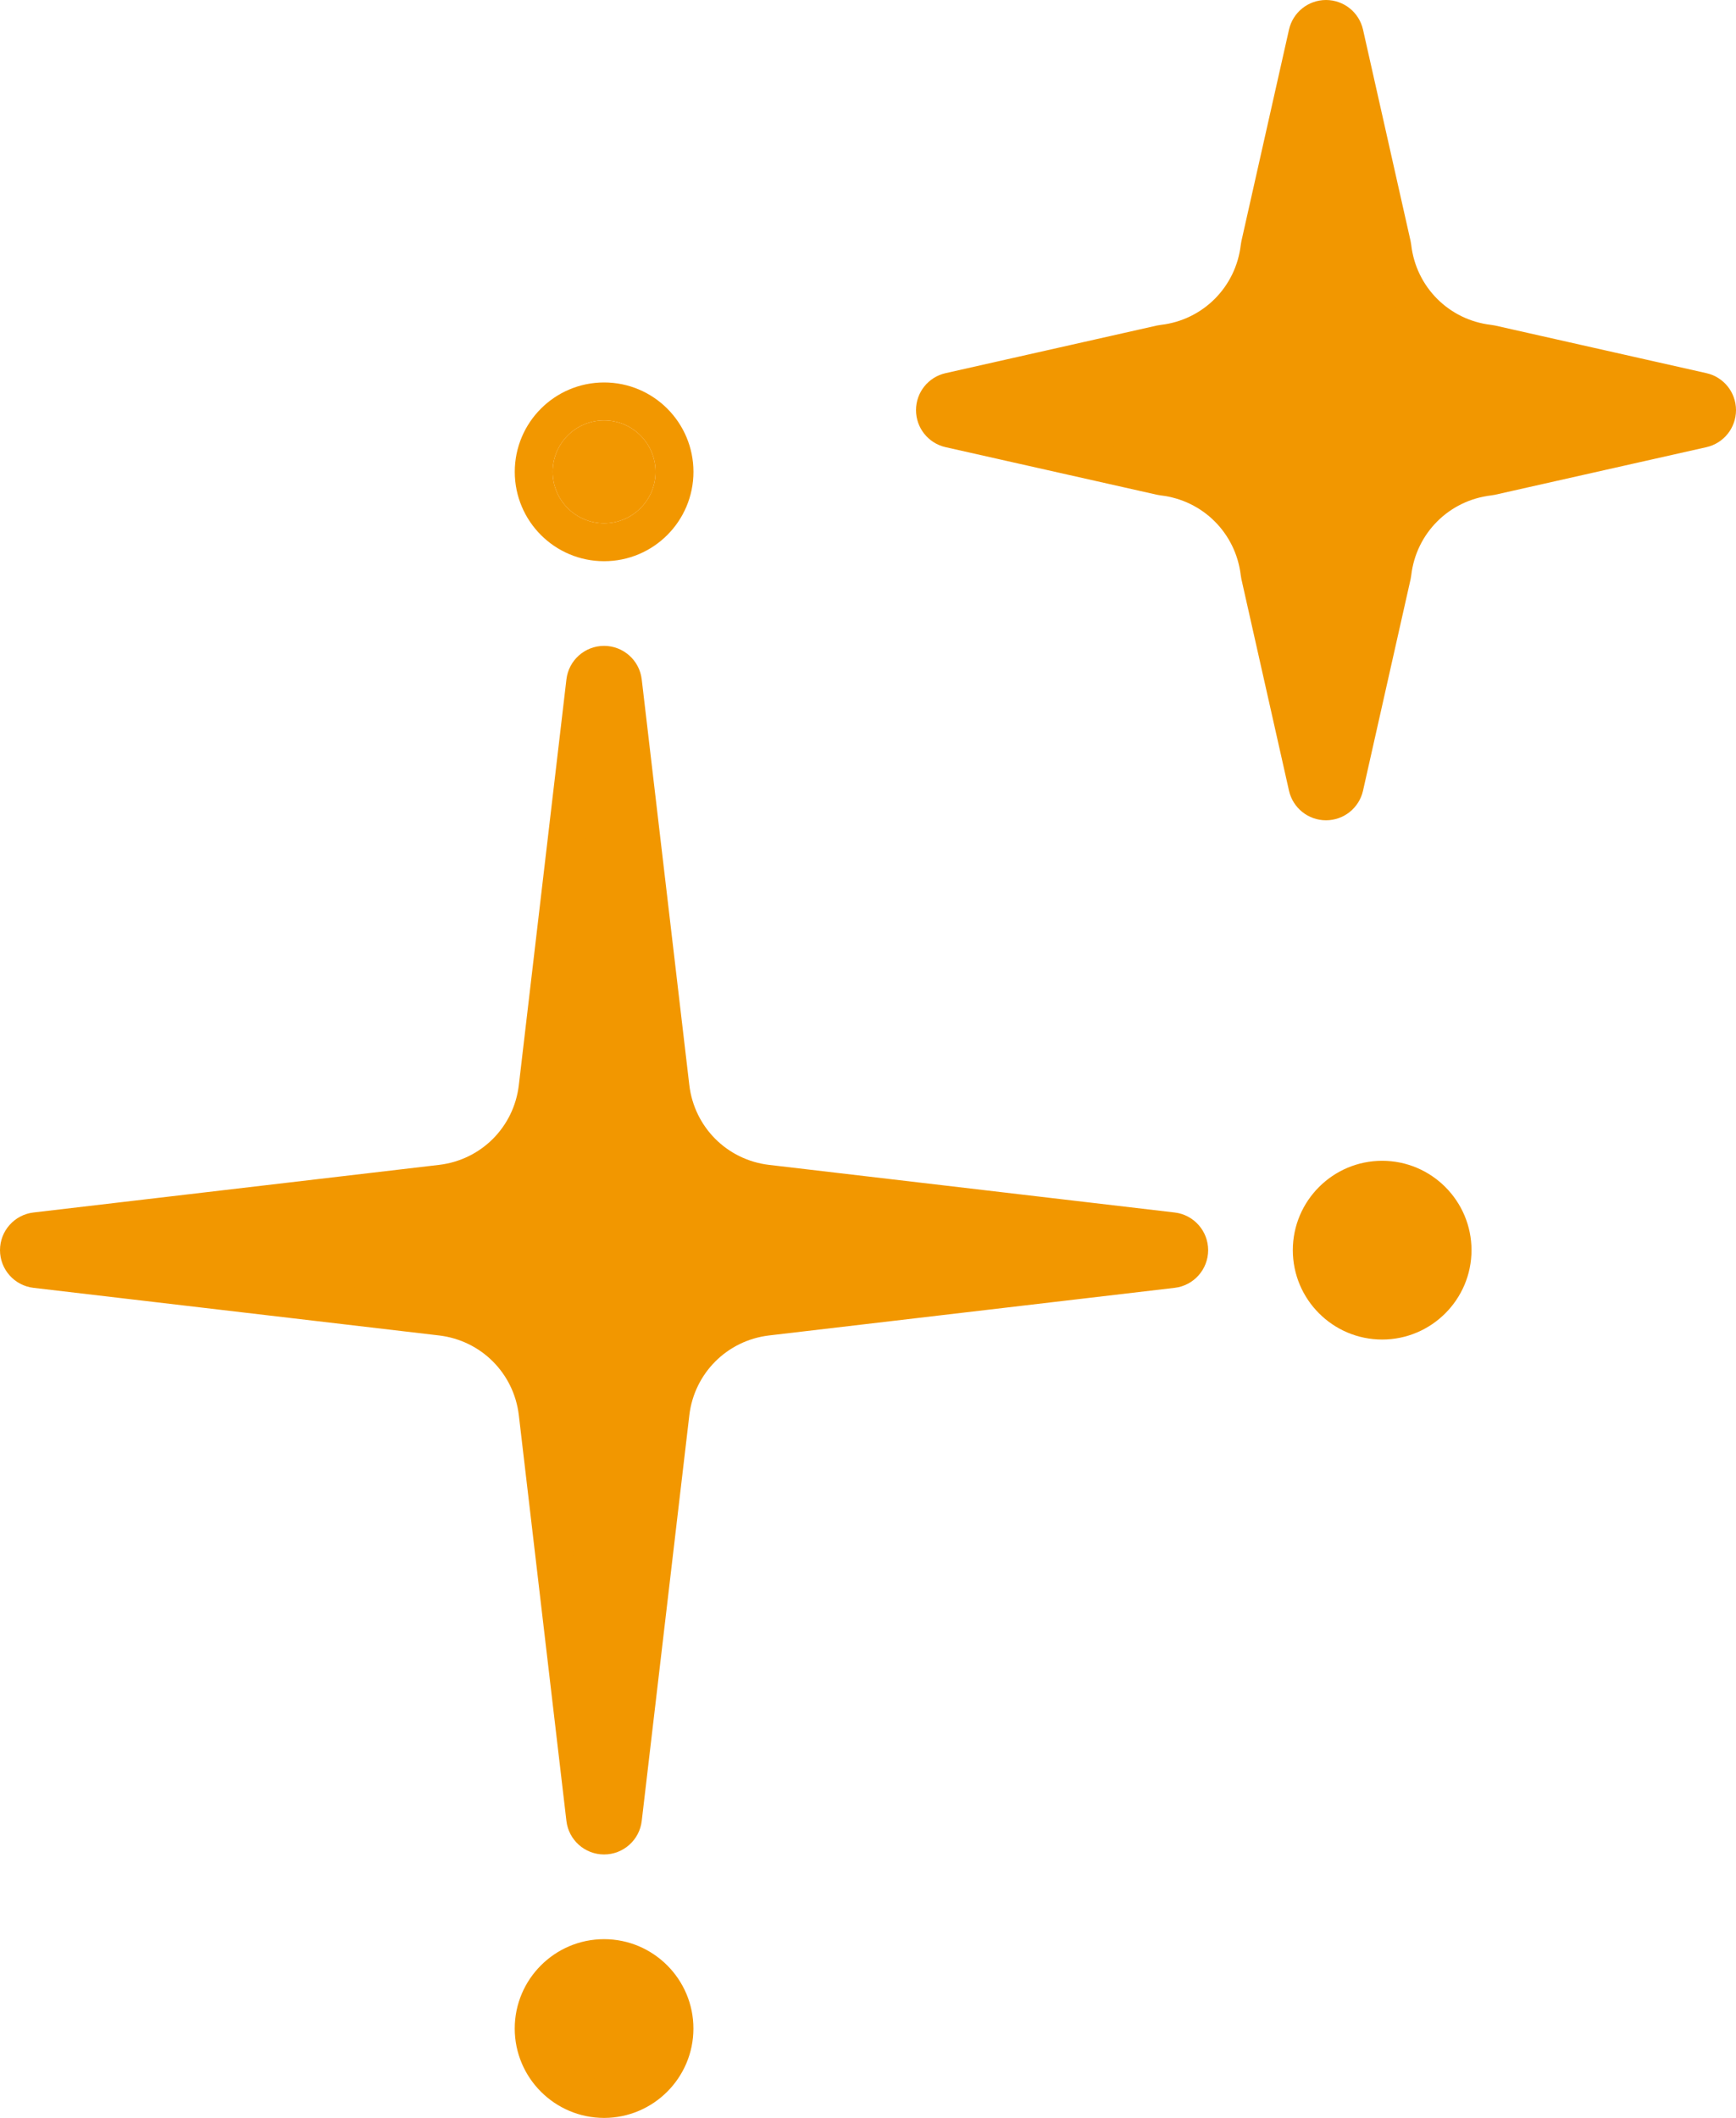
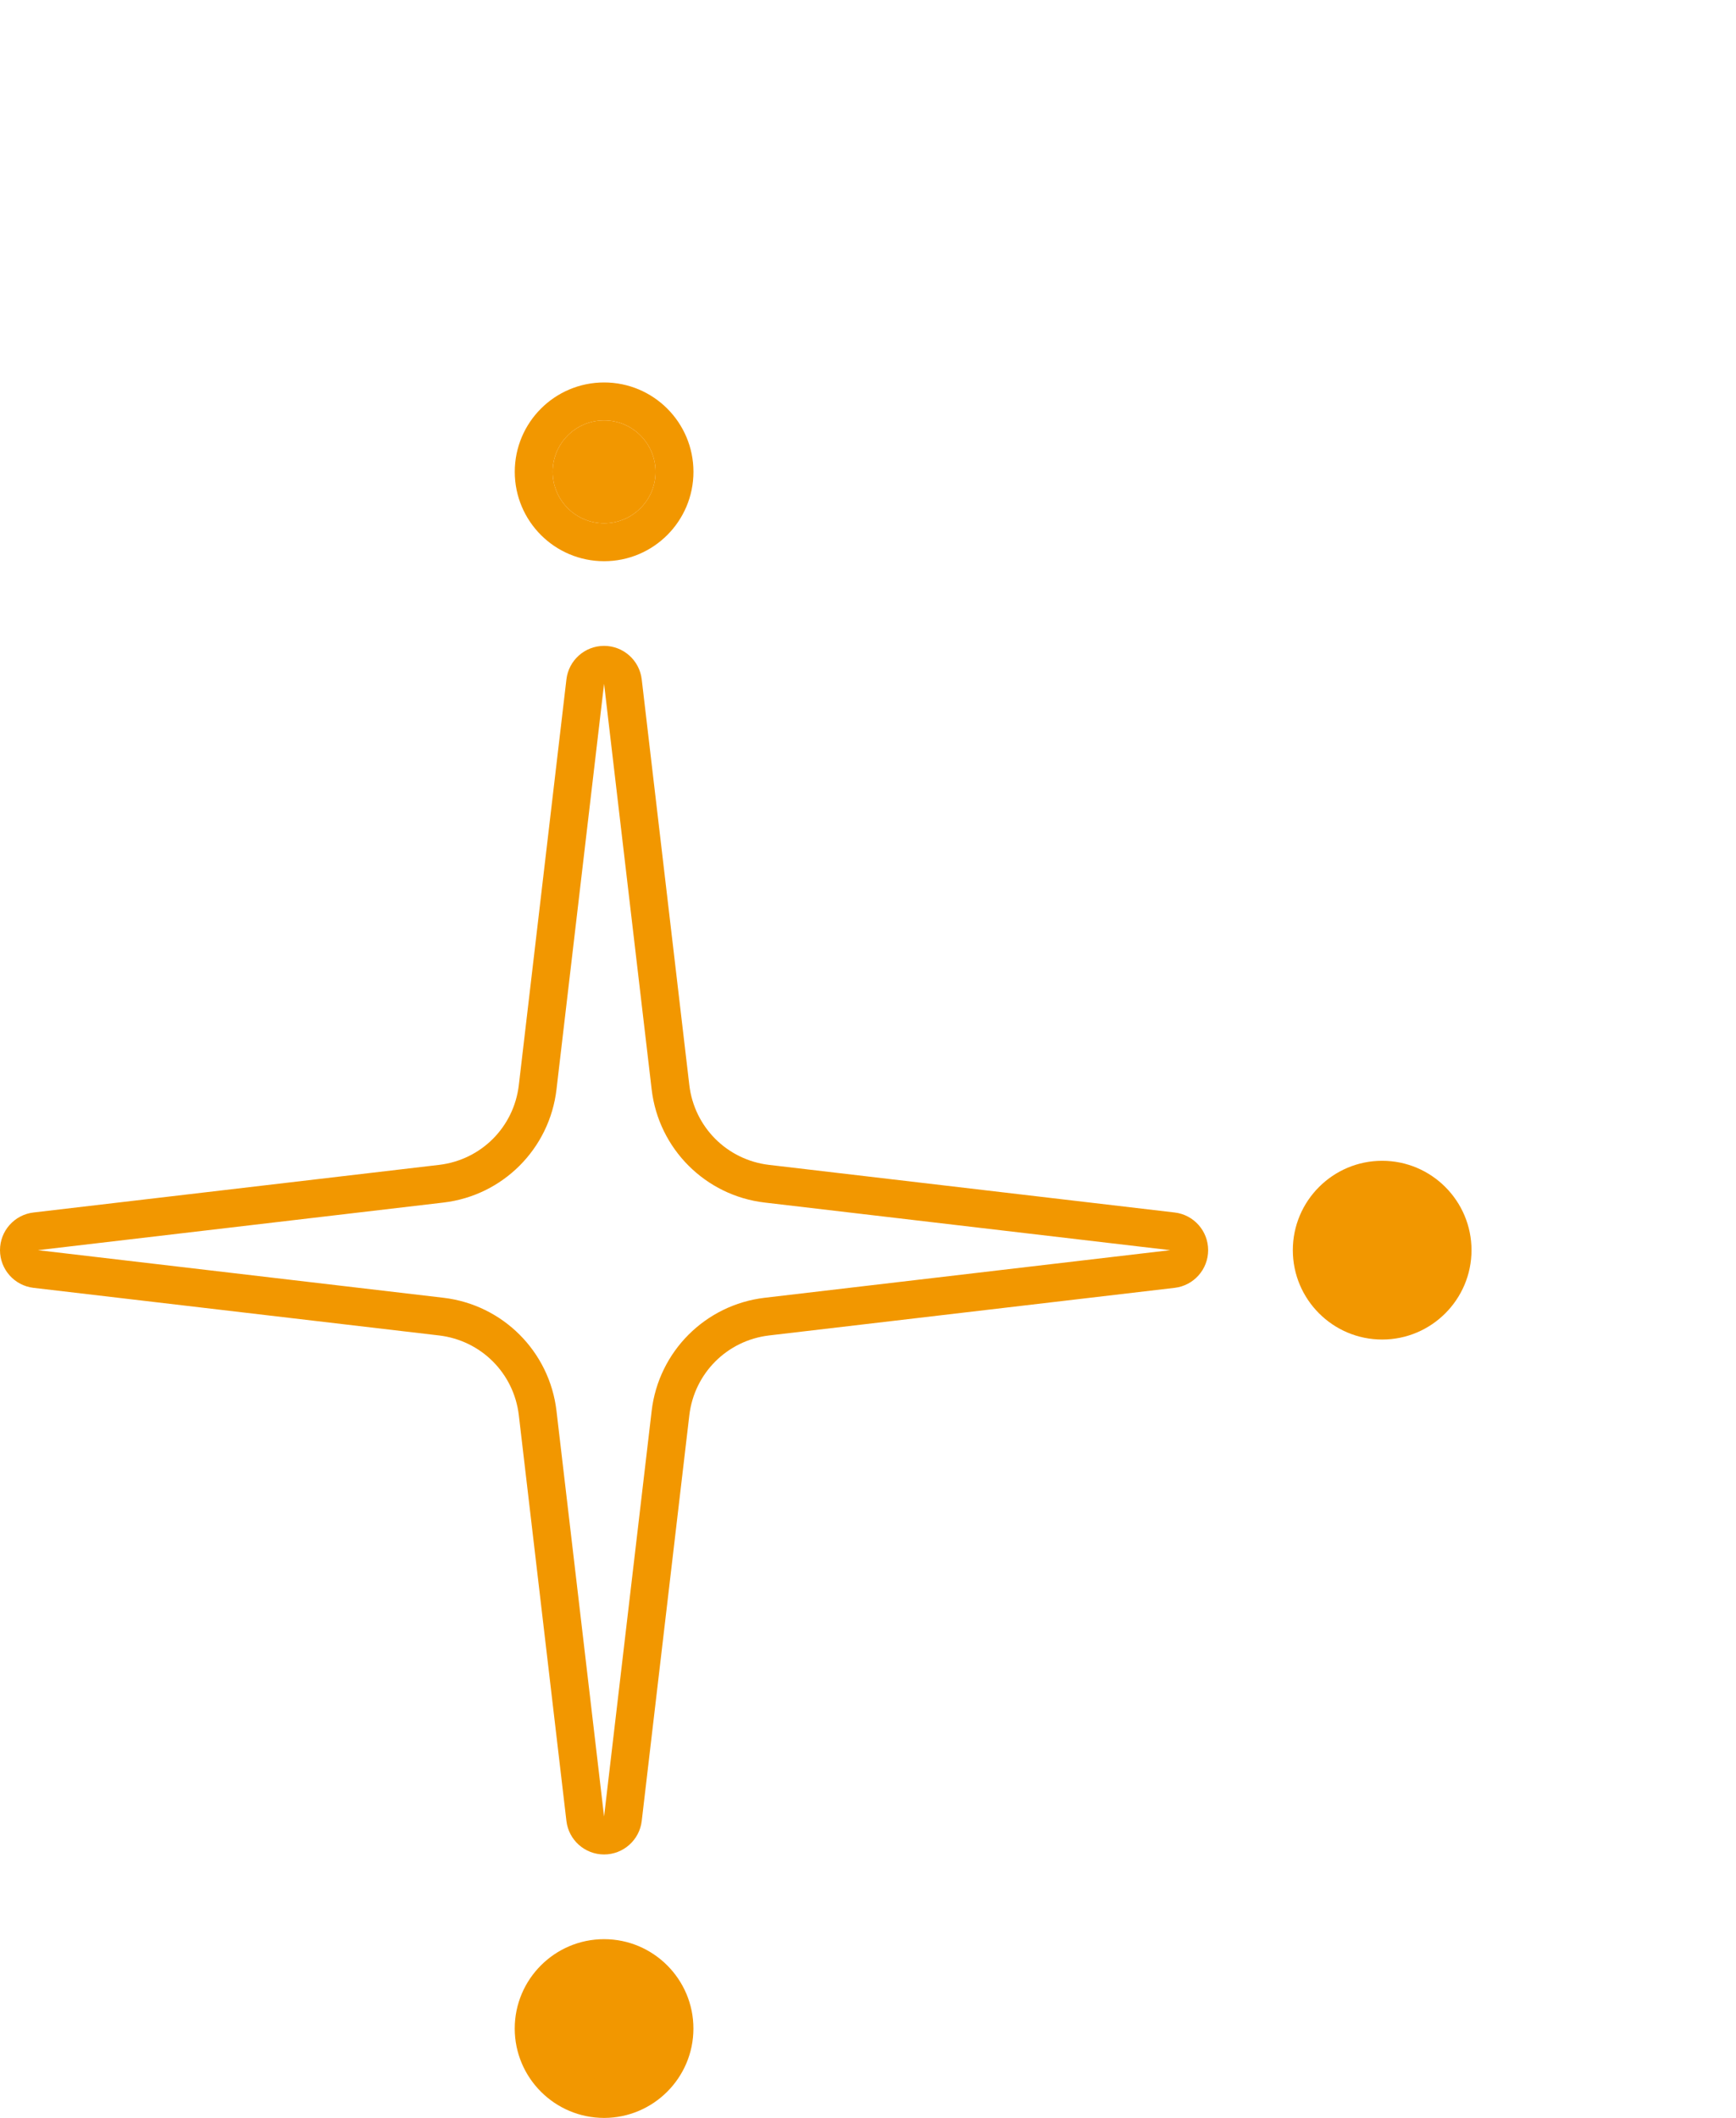
<svg xmlns="http://www.w3.org/2000/svg" width="45.78" height="55.831" viewBox="0 0 45.78 55.831">
  <defs>
    <style>
      .cls-1, .cls-2, .cls-3 {
        fill: #f29700;
      }

      .cls-1, .cls-2 {
        stroke-linecap: round;
        stroke-linejoin: round;
      }

      .cls-2 {
        stroke: #f29700;
      }

      .cls-3 {
        stroke-miterlimit: 10;
      }

      .cls-4, .cls-5 {
        stroke: none;
      }

      .cls-5 {
        fill: #f29700;
      }

      .cls-6 {
        fill: none;
      }
    </style>
  </defs>
  <g id="グループ_157" data-name="グループ 157" transform="translate(-209.06 -2345.496)">
    <g id="パス_80" data-name="パス 80" class="cls-1">
-       <path class="cls-4" d="M 225.487 2393.44 L 224.493 2393.44 L 223.238 2382.746 C 223.082 2381.407 222.036 2380.361 220.696 2380.204 L 210.002 2378.948 L 210.002 2377.955 L 220.696 2376.7 C 222.036 2376.543 223.082 2375.498 223.238 2374.158 L 224.493 2363.464 L 225.487 2363.464 L 226.742 2374.158 C 226.899 2375.498 227.945 2376.544 229.284 2376.7 L 239.978 2377.955 L 239.978 2378.948 L 229.284 2380.204 C 227.945 2380.361 226.899 2381.407 226.742 2382.746 L 225.487 2393.44 Z" />
      <path class="cls-5" d="M 224.99 2393.382 L 226.245 2382.688 C 226.429 2381.124 227.662 2379.891 229.226 2379.707 L 239.92 2378.452 L 229.226 2377.197 C 227.662 2377.014 226.429 2375.78 226.245 2374.216 L 224.99 2363.522 L 223.735 2374.216 C 223.552 2375.78 222.318 2377.014 220.754 2377.197 L 210.06 2378.452 L 220.754 2379.707 C 222.318 2379.891 223.552 2381.124 223.735 2382.688 L 224.99 2393.382 M 224.99 2394.382 C 224.483 2394.382 224.056 2394.002 223.997 2393.499 L 222.742 2382.804 C 222.612 2381.696 221.747 2380.831 220.637 2380.7 L 209.943 2379.445 C 209.44 2379.386 209.06 2378.959 209.06 2378.452 C 209.06 2377.945 209.44 2377.518 209.943 2377.459 L 220.637 2376.204 C 221.747 2376.074 222.612 2375.209 222.742 2374.1 L 223.997 2363.406 C 224.056 2362.902 224.483 2362.522 224.99 2362.522 C 225.497 2362.522 225.924 2362.902 225.983 2363.406 L 227.238 2374.1 C 227.369 2375.208 228.234 2376.074 229.342 2376.204 L 240.037 2377.459 C 240.54 2377.518 240.92 2377.945 240.92 2378.452 C 240.92 2378.959 240.54 2379.386 240.037 2379.445 L 229.343 2380.7 C 228.234 2380.831 227.369 2381.696 227.238 2382.805 L 225.983 2393.499 C 225.924 2394.002 225.497 2394.382 224.99 2394.382 Z" />
    </g>
    <g id="楕円形_2" data-name="楕円形 2" class="cls-2" transform="translate(223.635 2356.578)">
      <circle class="cls-4" cx="1.356" cy="1.356" r="1.356" />
      <circle class="cls-6" cx="1.356" cy="1.356" r="1.856" />
    </g>
    <g id="パス_82" data-name="パス 82" class="cls-3">
      <path class="cls-4" d="M 224.99 2400.827 C 223.967 2400.827 223.134 2399.994 223.134 2398.971 C 223.134 2397.948 223.967 2397.115 224.99 2397.115 C 226.013 2397.115 226.846 2397.948 226.846 2398.971 C 226.846 2399.994 226.013 2400.827 224.99 2400.827 Z" />
      <path class="cls-5" d="M 224.99 2397.615 C 224.241 2397.615 223.634 2398.222 223.634 2398.971 C 223.634 2399.72 224.241 2400.327 224.99 2400.327 C 225.739 2400.327 226.346 2399.72 226.346 2398.971 C 226.346 2398.222 225.739 2397.615 224.99 2397.615 M 224.99 2396.615 C 226.289 2396.615 227.346 2397.672 227.346 2398.971 C 227.346 2400.27 226.289 2401.327 224.99 2401.327 C 223.691 2401.327 222.634 2400.27 222.634 2398.971 C 222.634 2397.672 223.691 2396.615 224.99 2396.615 Z" />
    </g>
    <g id="パス_83" data-name="パス 83" class="cls-3">
      <path class="cls-4" d="M 245.509 2380.308 C 244.486 2380.308 243.653 2379.475 243.653 2378.452 C 243.653 2377.428 244.486 2376.596 245.509 2376.596 C 246.532 2376.596 247.365 2377.428 247.365 2378.452 C 247.365 2379.475 246.532 2380.308 245.509 2380.308 Z" />
      <path class="cls-5" d="M 245.509 2379.808 C 246.258 2379.808 246.865 2379.201 246.865 2378.452 C 246.865 2377.703 246.258 2377.096 245.509 2377.096 C 244.76 2377.096 244.153 2377.703 244.153 2378.452 C 244.153 2379.201 244.76 2379.808 245.509 2379.808 M 245.509 2380.808 C 244.21 2380.808 243.153 2379.751 243.153 2378.452 C 243.153 2377.153 244.21 2376.096 245.509 2376.096 C 246.808 2376.096 247.865 2377.153 247.865 2378.452 C 247.865 2379.751 246.808 2380.808 245.509 2380.808 Z" />
    </g>
    <g id="パス_84" data-name="パス 84" class="cls-1">
-       <path class="cls-4" d="M 244.516 2366.23 L 243.54 2366.23 L 242.285 2360.654 L 242.279 2360.628 L 242.276 2360.602 C 242.119 2359.263 241.073 2358.217 239.734 2358.06 L 239.708 2358.056 L 239.682 2358.051 L 234.106 2356.796 L 234.106 2355.82 L 239.682 2354.565 L 239.708 2354.559 L 239.734 2354.556 C 241.073 2354.4 242.119 2353.354 242.276 2352.014 L 242.279 2351.988 L 242.285 2351.962 L 243.54 2346.386 L 244.516 2346.386 L 245.771 2351.962 L 245.777 2351.988 L 245.78 2352.014 C 245.936 2353.354 246.982 2354.4 248.322 2354.556 L 248.348 2354.559 L 248.374 2354.565 L 253.95 2355.82 L 253.95 2356.796 L 248.374 2358.051 L 248.348 2358.056 L 248.322 2358.06 C 246.982 2358.217 245.936 2359.263 245.78 2360.602 L 245.777 2360.628 L 245.771 2360.654 L 244.516 2366.23 Z" />
-       <path class="cls-5" d="M 244.028 2366.12 L 245.283 2360.544 C 245.466 2358.98 246.7 2357.747 248.264 2357.563 L 253.84 2356.308 L 248.264 2355.053 C 246.7 2354.87 245.466 2353.636 245.283 2352.072 L 244.028 2346.496 L 242.773 2352.072 C 242.589 2353.636 241.356 2354.87 239.792 2355.053 L 234.216 2356.308 L 239.792 2357.563 C 241.356 2357.747 242.589 2358.98 242.773 2360.544 L 244.028 2366.12 M 244.028 2367.12 C 243.56 2367.12 243.155 2366.796 243.052 2366.34 L 241.797 2360.763 C 241.79 2360.729 241.784 2360.695 241.78 2360.661 C 241.649 2359.552 240.784 2358.687 239.675 2358.556 C 239.641 2358.552 239.606 2358.546 239.572 2358.539 L 233.996 2357.284 C 233.54 2357.181 233.216 2356.776 233.216 2356.308 C 233.216 2355.84 233.54 2355.435 233.996 2355.333 L 239.572 2354.077 C 239.607 2354.07 239.641 2354.064 239.676 2354.06 C 240.784 2353.93 241.649 2353.065 241.78 2351.955 C 241.784 2351.921 241.79 2351.886 241.797 2351.853 L 243.052 2346.277 C 243.155 2345.82 243.56 2345.496 244.028 2345.496 C 244.496 2345.496 244.901 2345.82 245.004 2346.277 L 246.259 2351.853 C 246.266 2351.886 246.272 2351.921 246.276 2351.956 C 246.406 2353.065 247.271 2353.93 248.38 2354.06 C 248.415 2354.064 248.449 2354.07 248.484 2354.077 L 254.06 2355.333 C 254.516 2355.435 254.84 2355.84 254.84 2356.308 C 254.84 2356.776 254.516 2357.181 254.06 2357.284 L 248.484 2358.539 C 248.45 2358.546 248.415 2358.552 248.381 2358.556 C 247.271 2358.687 246.406 2359.552 246.276 2360.66 C 246.272 2360.695 246.266 2360.729 246.259 2360.763 L 245.004 2366.34 C 244.901 2366.796 244.496 2367.12 244.028 2367.12 Z" />
-     </g>
+       </g>
  </g>
</svg>